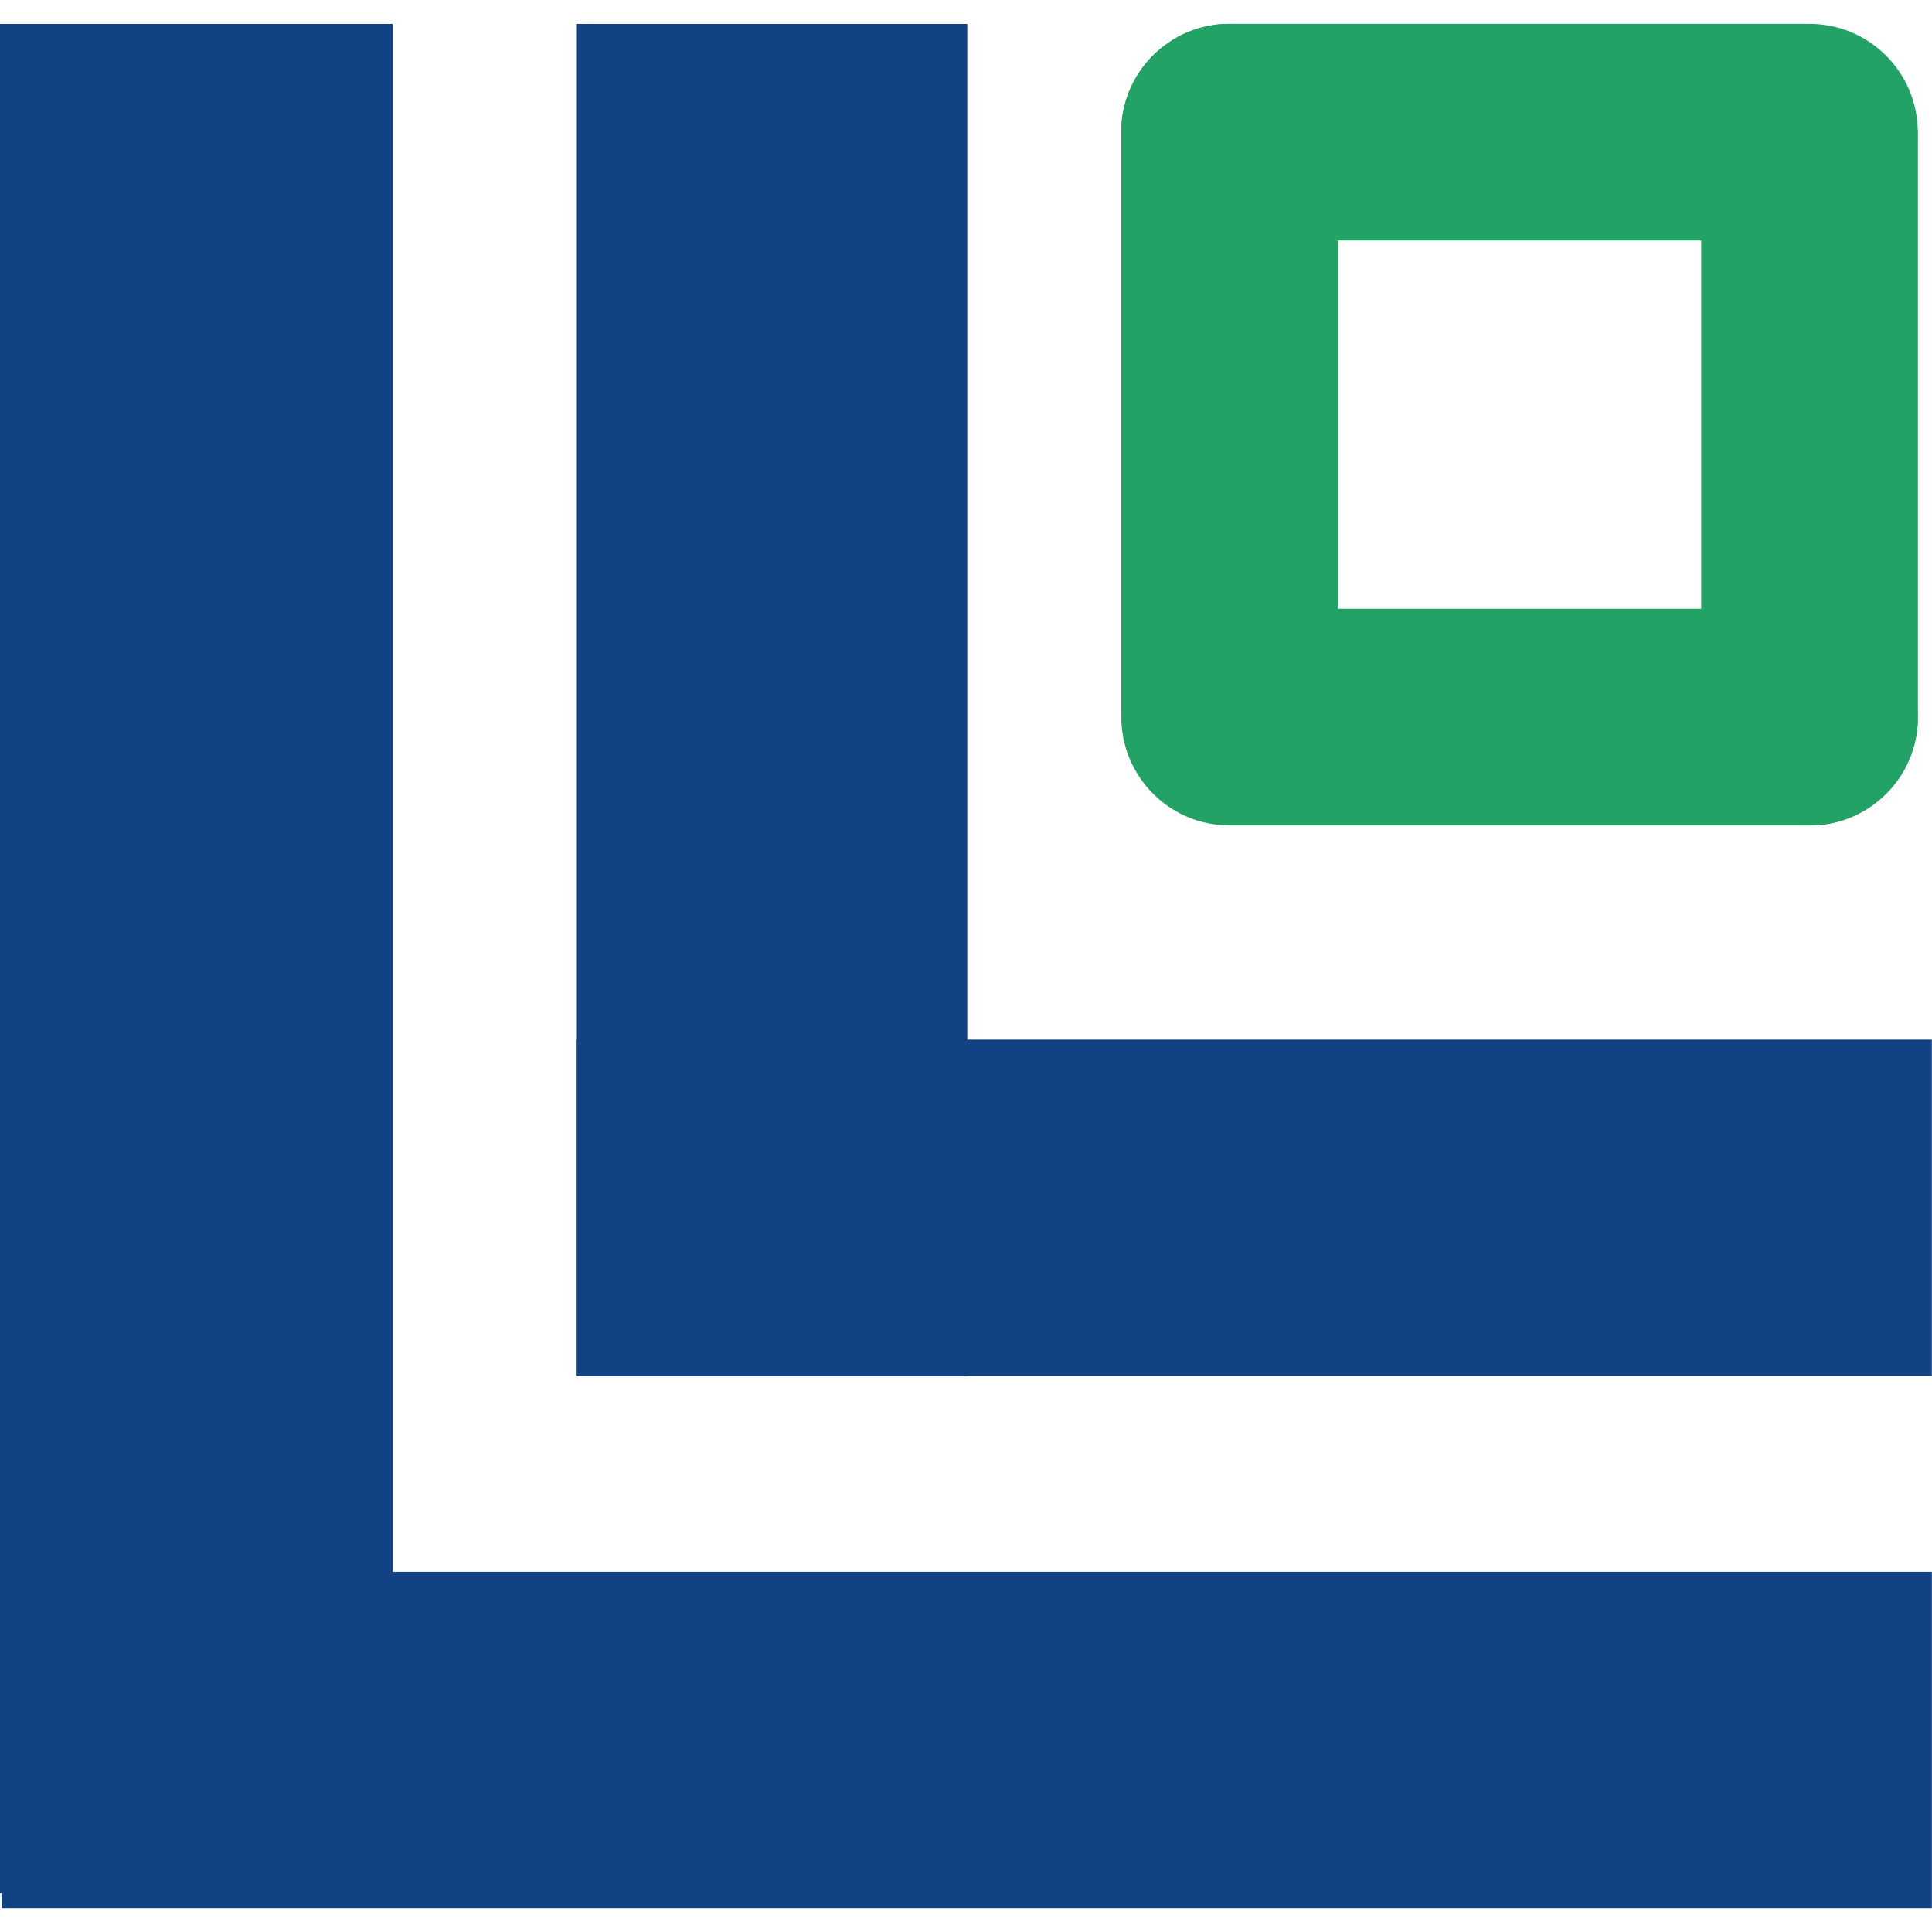
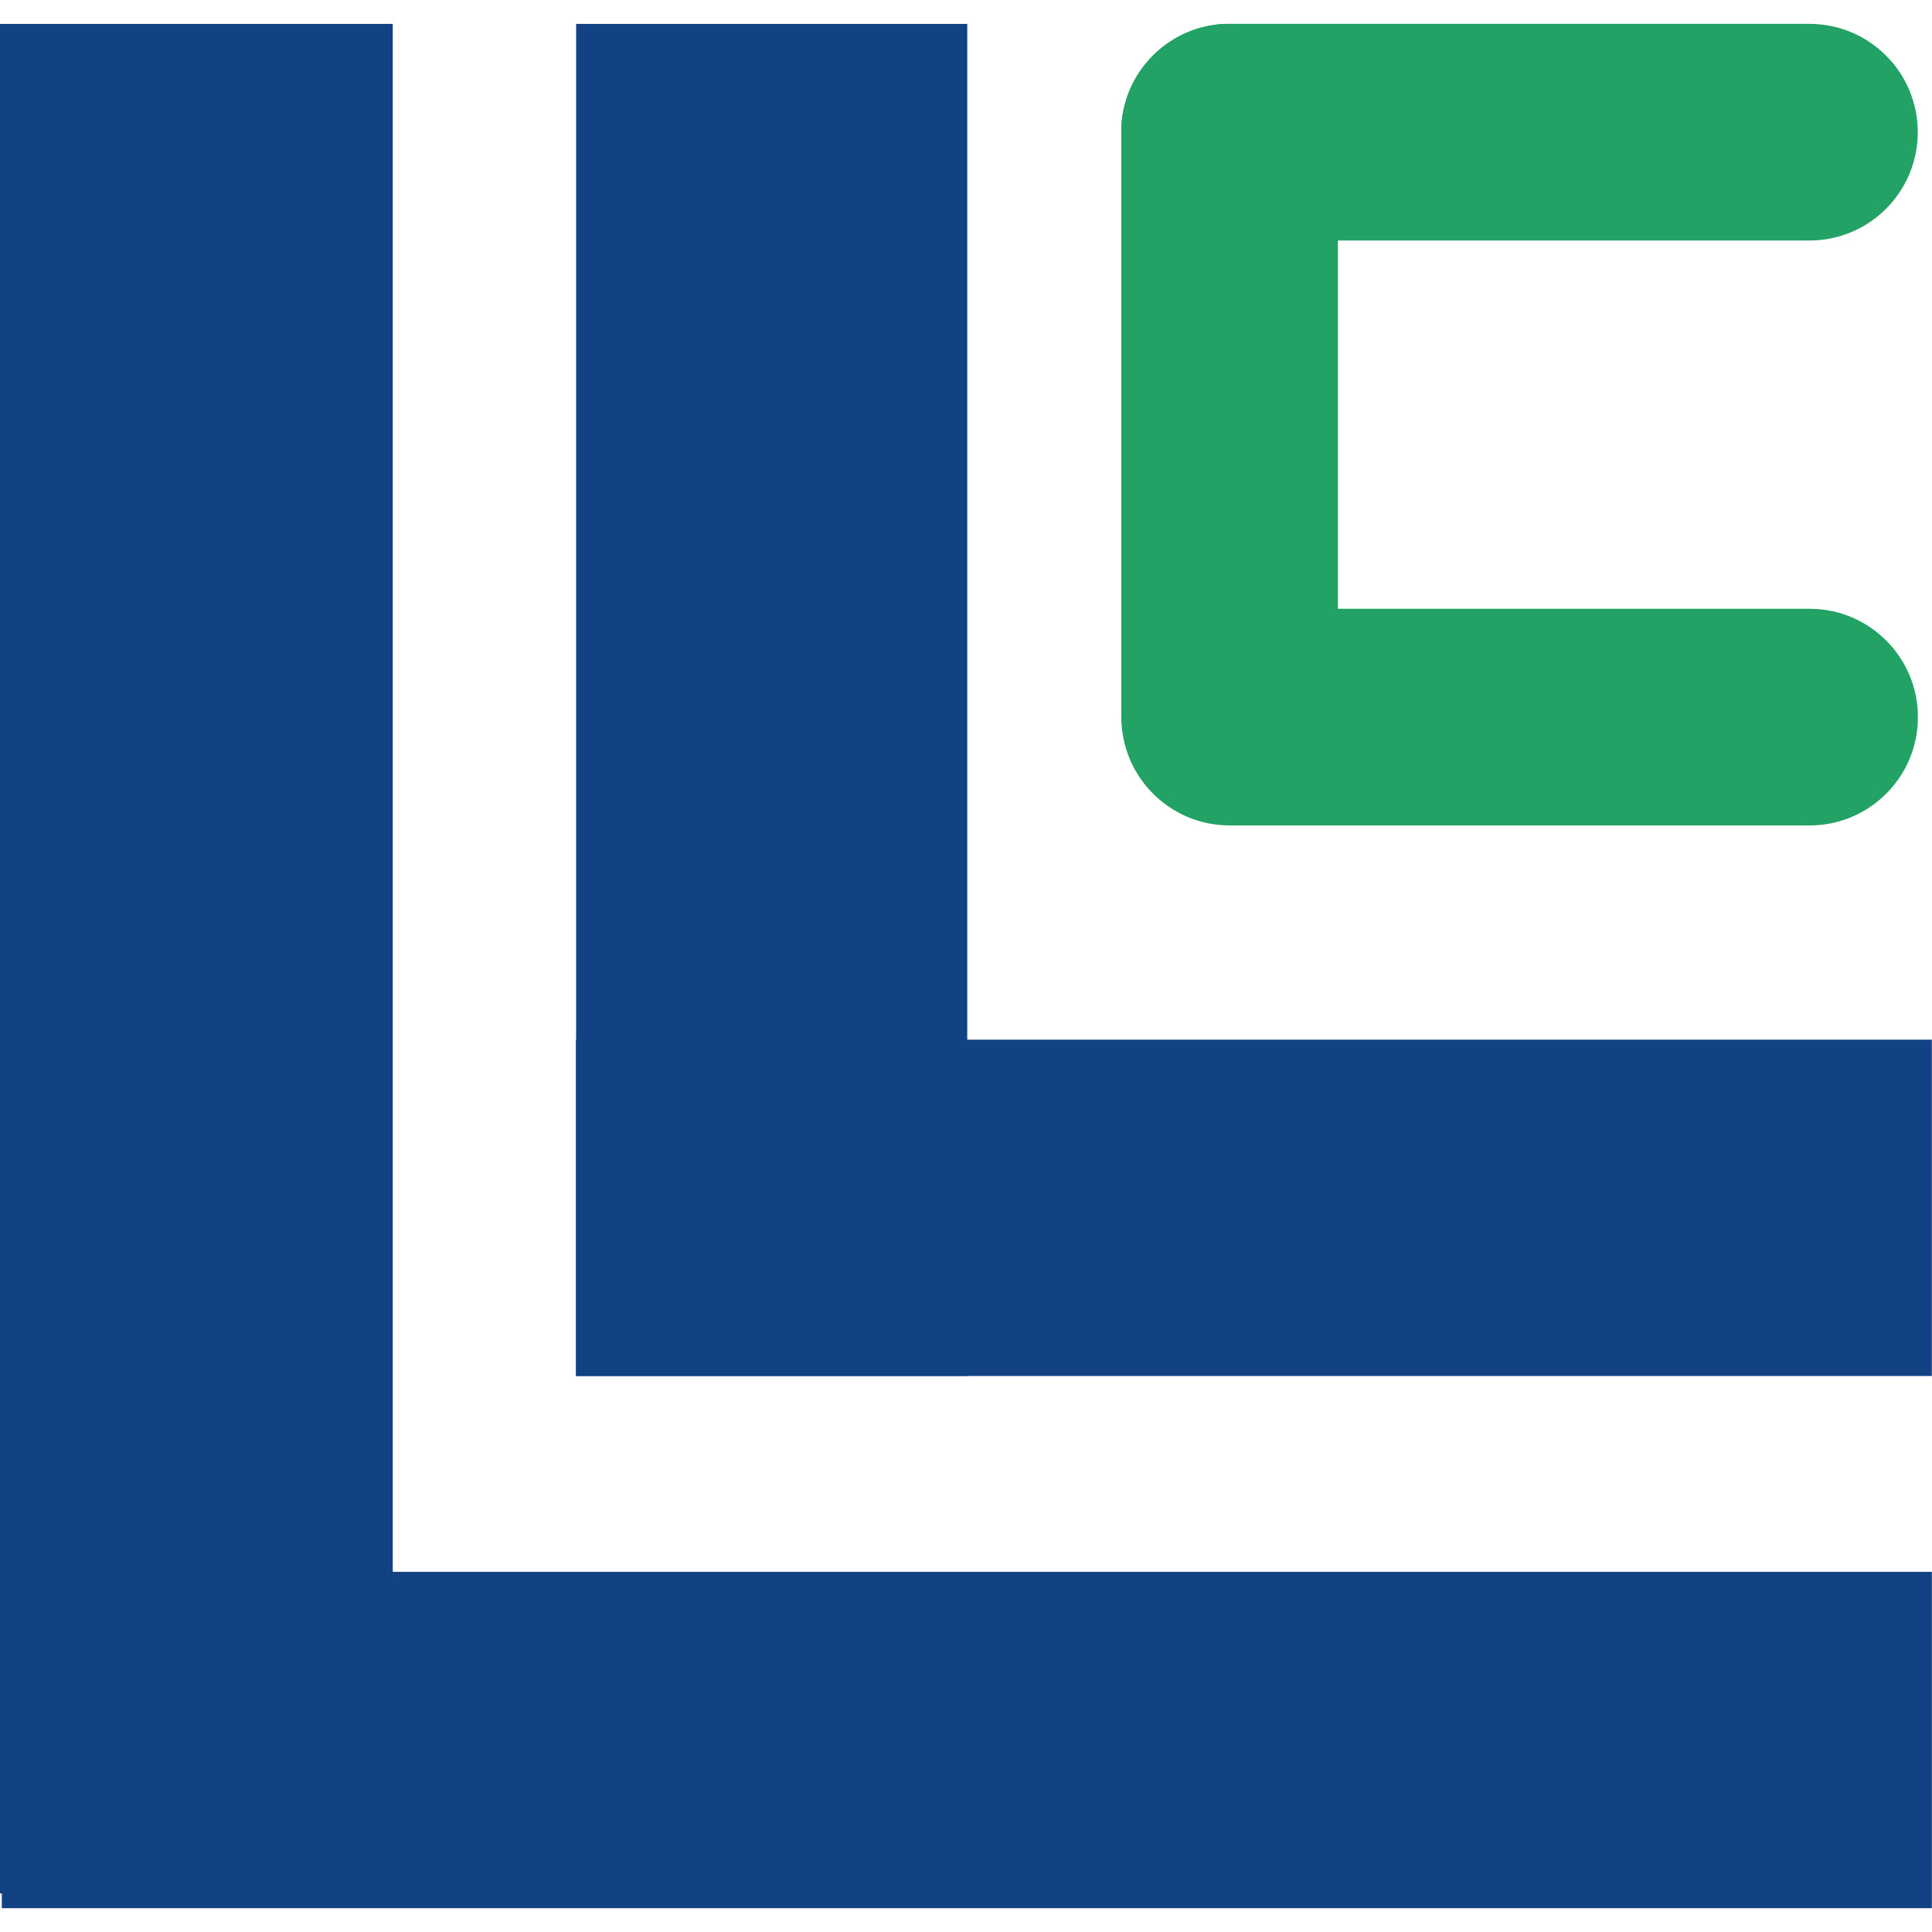
<svg xmlns="http://www.w3.org/2000/svg" width="256" zoomAndPan="magnify" viewBox="0 0 192 192" height="256" preserveAspectRatio="xMidYMid meet" version="1.0">
  <defs>
    <clipPath id="d87c059d94">
      <path d="M 0 2.375 L 39.031 2.375 L 39.031 188.168 L 0 188.168 Z M 0 2.375 " clip-rule="nonzero" />
    </clipPath>
    <clipPath id="3db38cf02f">
      <path d="M 0.148 156.207 L 191.988 156.207 L 191.988 189.633 L 0.148 189.633 Z M 0.148 156.207 " clip-rule="nonzero" />
    </clipPath>
    <clipPath id="b295b304d0">
      <path d="M 57.254 2.375 L 96.125 2.375 L 96.125 136.738 L 57.254 136.738 Z M 57.254 2.375 " clip-rule="nonzero" />
    </clipPath>
    <clipPath id="f889a3404b">
      <path d="M 57.238 103.32 L 191.984 103.32 L 191.984 136.746 L 57.238 136.746 Z M 57.238 103.32 " clip-rule="nonzero" />
    </clipPath>
    <clipPath id="1670e548bb">
      <path d="M 111.352 2.371 L 190.586 2.371 L 190.586 23.902 L 111.352 23.902 Z M 111.352 2.371 " clip-rule="nonzero" />
    </clipPath>
    <clipPath id="8e22715cd8">
      <path d="M 190.586 13.137 C 190.586 19.082 185.766 23.902 179.82 23.902 L 122.188 23.902 C 116.242 23.902 111.422 19.082 111.422 13.137 C 111.422 7.191 116.242 2.371 122.188 2.371 L 179.82 2.371 C 185.766 2.371 190.586 7.191 190.586 13.137 Z M 190.586 13.137 " clip-rule="nonzero" />
    </clipPath>
    <clipPath id="7b00a311de">
      <path d="M 111.426 2.293 L 132.961 2.293 L 132.961 81.527 L 111.426 81.527 Z M 111.426 2.293 " clip-rule="nonzero" />
    </clipPath>
    <clipPath id="54e0da21b6">
      <path d="M 122.195 81.527 C 116.246 81.527 111.426 76.707 111.426 70.762 L 111.426 13.129 C 111.426 7.18 116.246 2.359 122.195 2.359 C 128.141 2.359 132.961 7.18 132.961 13.129 L 132.961 70.762 C 132.961 76.707 128.141 81.527 122.195 81.527 Z M 122.195 81.527 " clip-rule="nonzero" />
    </clipPath>
    <clipPath id="bd0e82bd25">
      <path d="M 111.438 60.5 L 190.672 60.5 L 190.672 82.031 L 111.438 82.031 Z M 111.438 60.5 " clip-rule="nonzero" />
    </clipPath>
    <clipPath id="e04f5eddc6">
      <path d="M 111.438 71.266 C 111.438 65.32 116.258 60.5 122.203 60.5 L 179.836 60.5 C 185.781 60.5 190.602 65.32 190.602 71.266 C 190.602 77.211 185.781 82.031 179.836 82.031 L 122.203 82.031 C 116.258 82.031 111.438 77.211 111.438 71.266 Z M 111.438 71.266 " clip-rule="nonzero" />
    </clipPath>
    <clipPath id="b45e410b45">
      <path d="M 169.062 2.875 L 190.598 2.875 L 190.598 82.109 L 169.062 82.109 Z M 169.062 2.875 " clip-rule="nonzero" />
    </clipPath>
    <clipPath id="816176dc21">
      <path d="M 179.832 2.875 C 185.777 2.875 190.598 7.695 190.598 13.641 L 190.598 71.273 C 190.598 77.219 185.777 82.039 179.832 82.039 C 173.883 82.039 169.062 77.219 169.062 71.273 L 169.062 13.641 C 169.062 7.695 173.883 2.875 179.832 2.875 Z M 179.832 2.875 " clip-rule="nonzero" />
    </clipPath>
  </defs>
  <g clip-path="url(#d87c059d94)">
    <path fill="#124283" d="M 0 2.375 L 39.031 2.375 L 39.031 188.238 L 0 188.238 Z M 0 2.375 " fill-opacity="1" fill-rule="nonzero" />
  </g>
  <g clip-path="url(#3db38cf02f)">
    <path fill="#124283" d="M 191.988 156.207 L 191.988 189.633 L 0.18 189.633 L 0.18 156.207 Z M 191.988 156.207 " fill-opacity="1" fill-rule="nonzero" />
  </g>
  <g clip-path="url(#b295b304d0)">
    <path fill="#124283" d="M 57.254 2.375 L 96.125 2.375 L 96.125 136.754 L 57.254 136.754 Z M 57.254 2.375 " fill-opacity="1" fill-rule="nonzero" />
  </g>
  <g clip-path="url(#f889a3404b)">
    <path fill="#124283" d="M 191.984 103.32 L 191.984 136.746 L 57.234 136.746 L 57.234 103.32 Z M 191.984 103.32 " fill-opacity="1" fill-rule="nonzero" />
  </g>
  <g clip-path="url(#1670e548bb)">
    <g clip-path="url(#8e22715cd8)">
      <path fill="#22a265" d="M 190.586 2.371 L 190.586 23.902 L 111.438 23.902 L 111.438 2.371 Z M 190.586 2.371 " fill-opacity="1" fill-rule="nonzero" />
    </g>
  </g>
  <g clip-path="url(#7b00a311de)">
    <g clip-path="url(#54e0da21b6)">
      <path fill="#22a265" d="M 132.961 81.527 L 111.426 81.527 L 111.426 2.375 L 132.961 2.375 Z M 132.961 81.527 " fill-opacity="1" fill-rule="nonzero" />
    </g>
  </g>
  <g clip-path="url(#bd0e82bd25)">
    <g clip-path="url(#e04f5eddc6)">
      <path fill="#22a265" d="M 111.438 82.031 L 111.438 60.5 L 190.59 60.5 L 190.59 82.031 Z M 111.438 82.031 " fill-opacity="1" fill-rule="nonzero" />
    </g>
  </g>
  <g clip-path="url(#b45e410b45)">
    <g clip-path="url(#816176dc21)">
-       <path fill="#22a265" d="M 169.062 2.875 L 190.598 2.875 L 190.598 82.027 L 169.062 82.027 Z M 169.062 2.875 " fill-opacity="1" fill-rule="nonzero" />
-     </g>
+       </g>
  </g>
</svg>